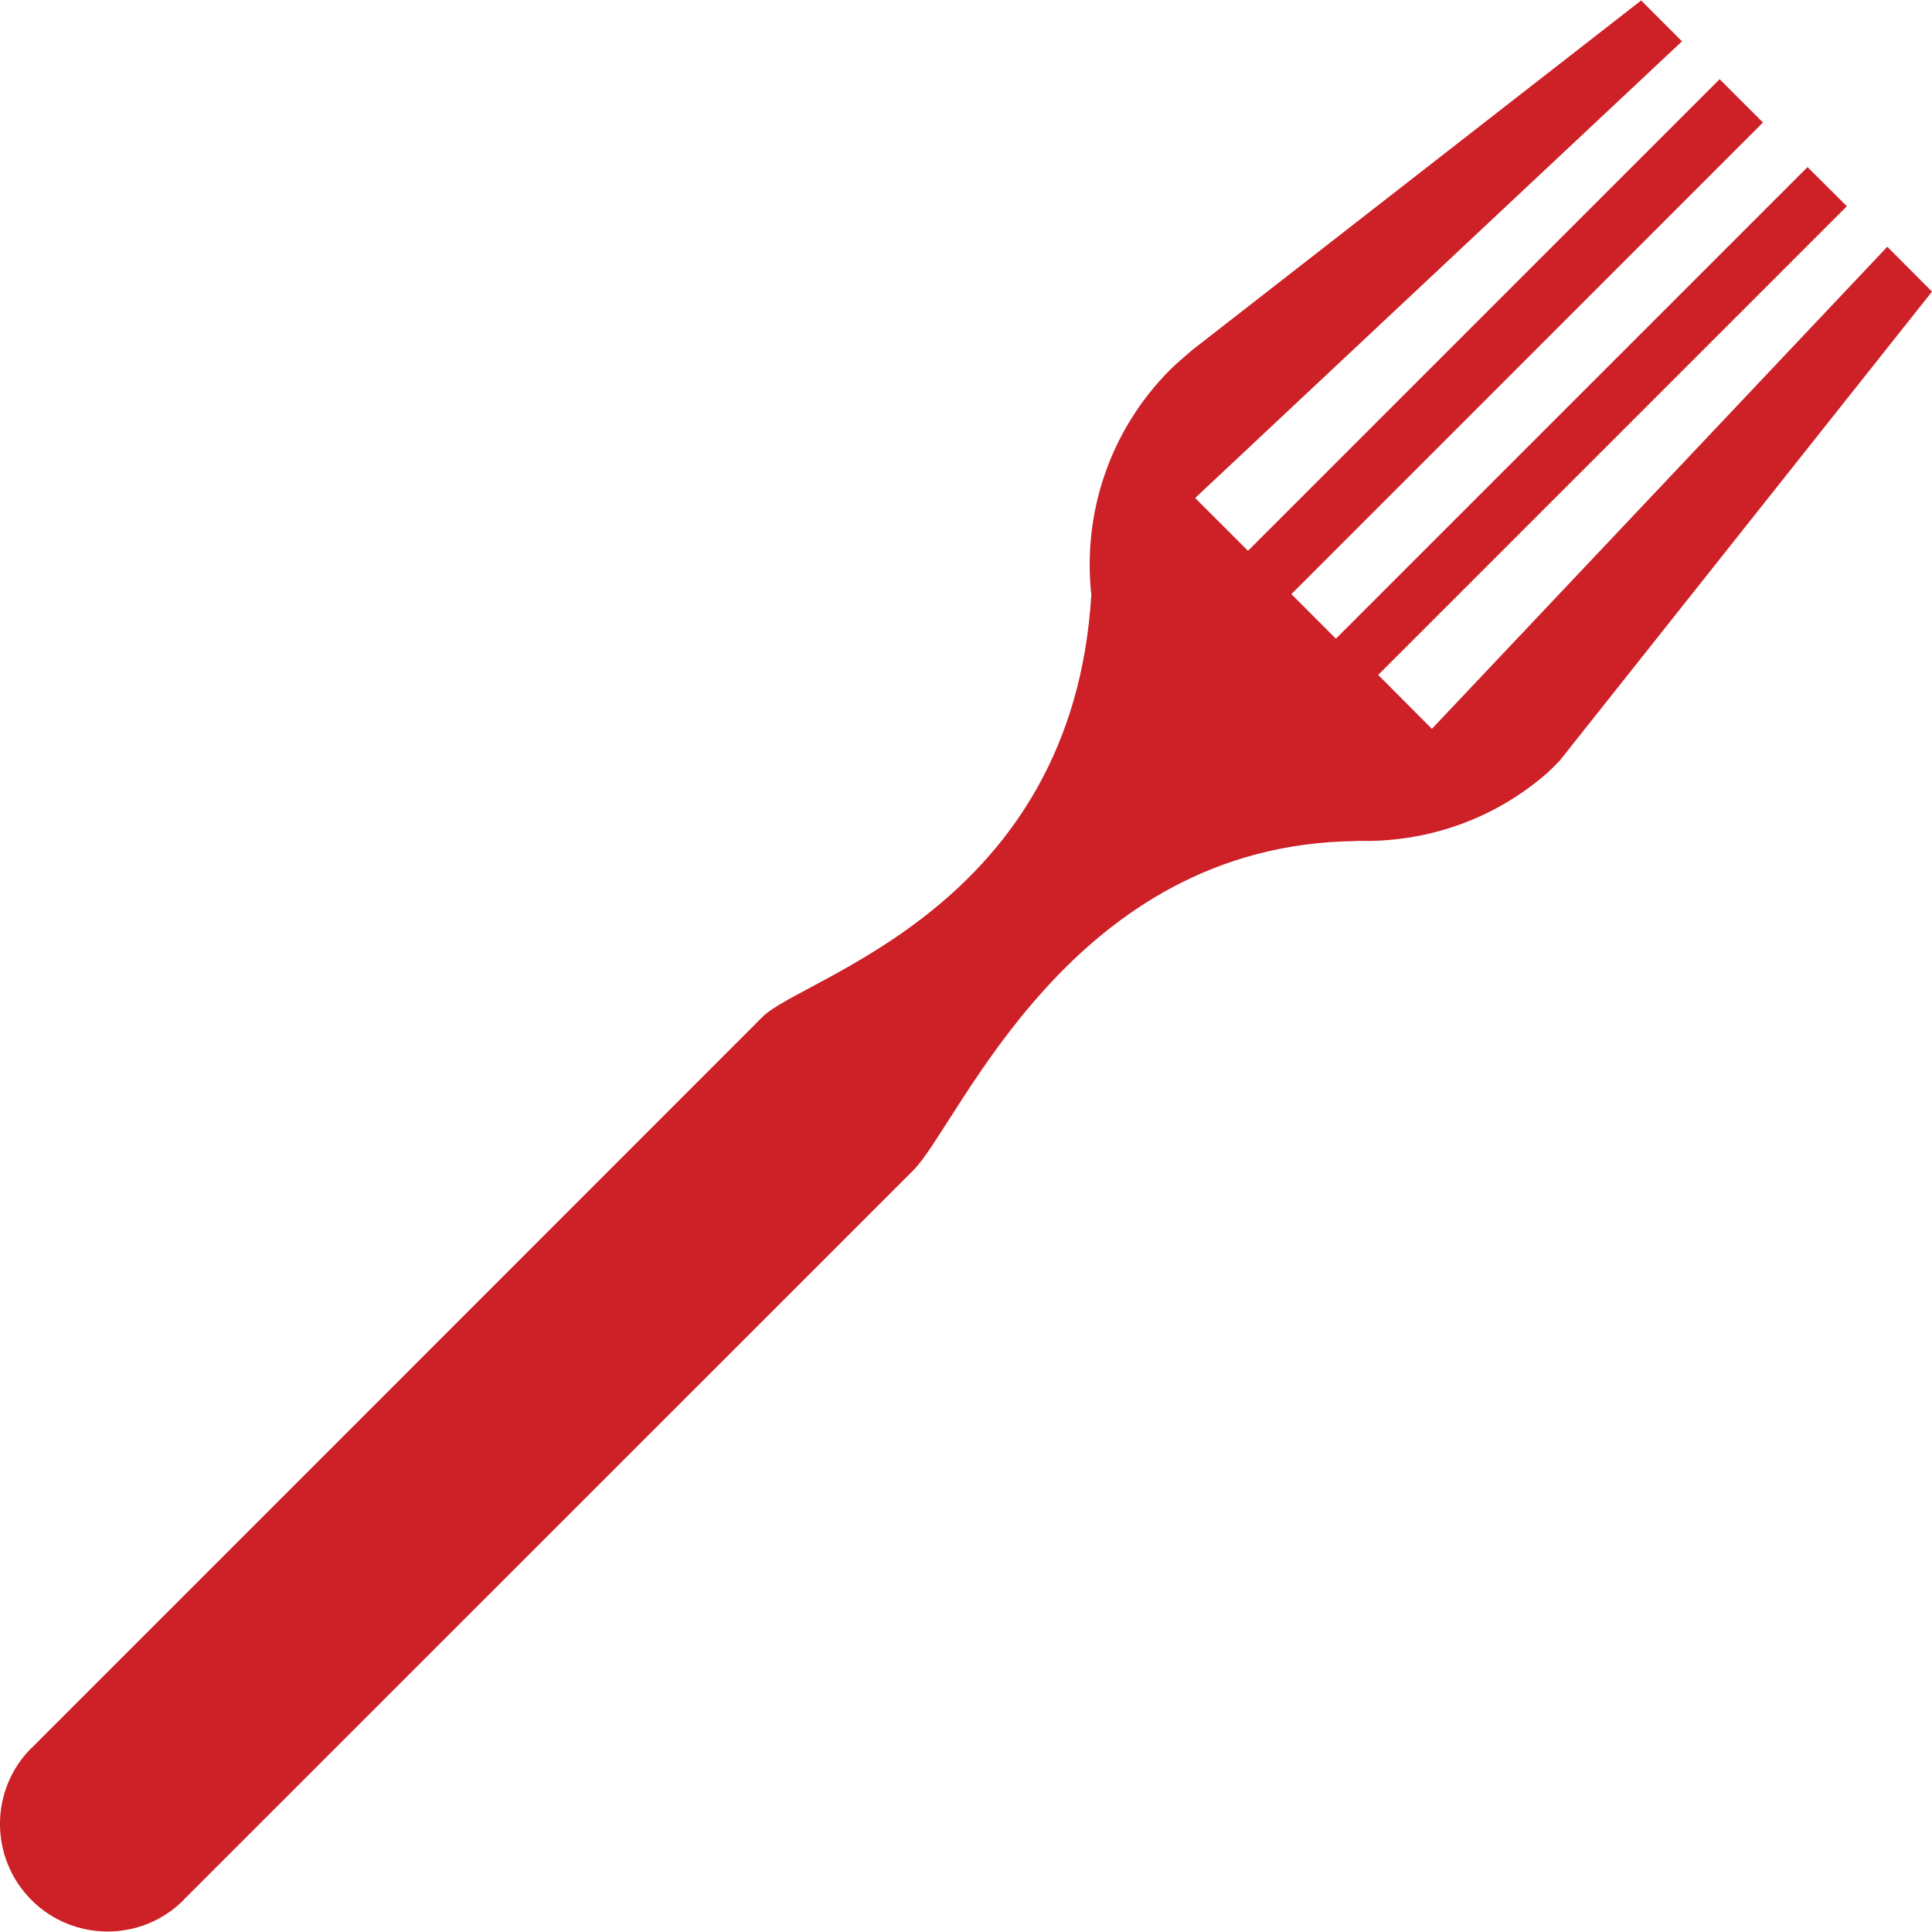
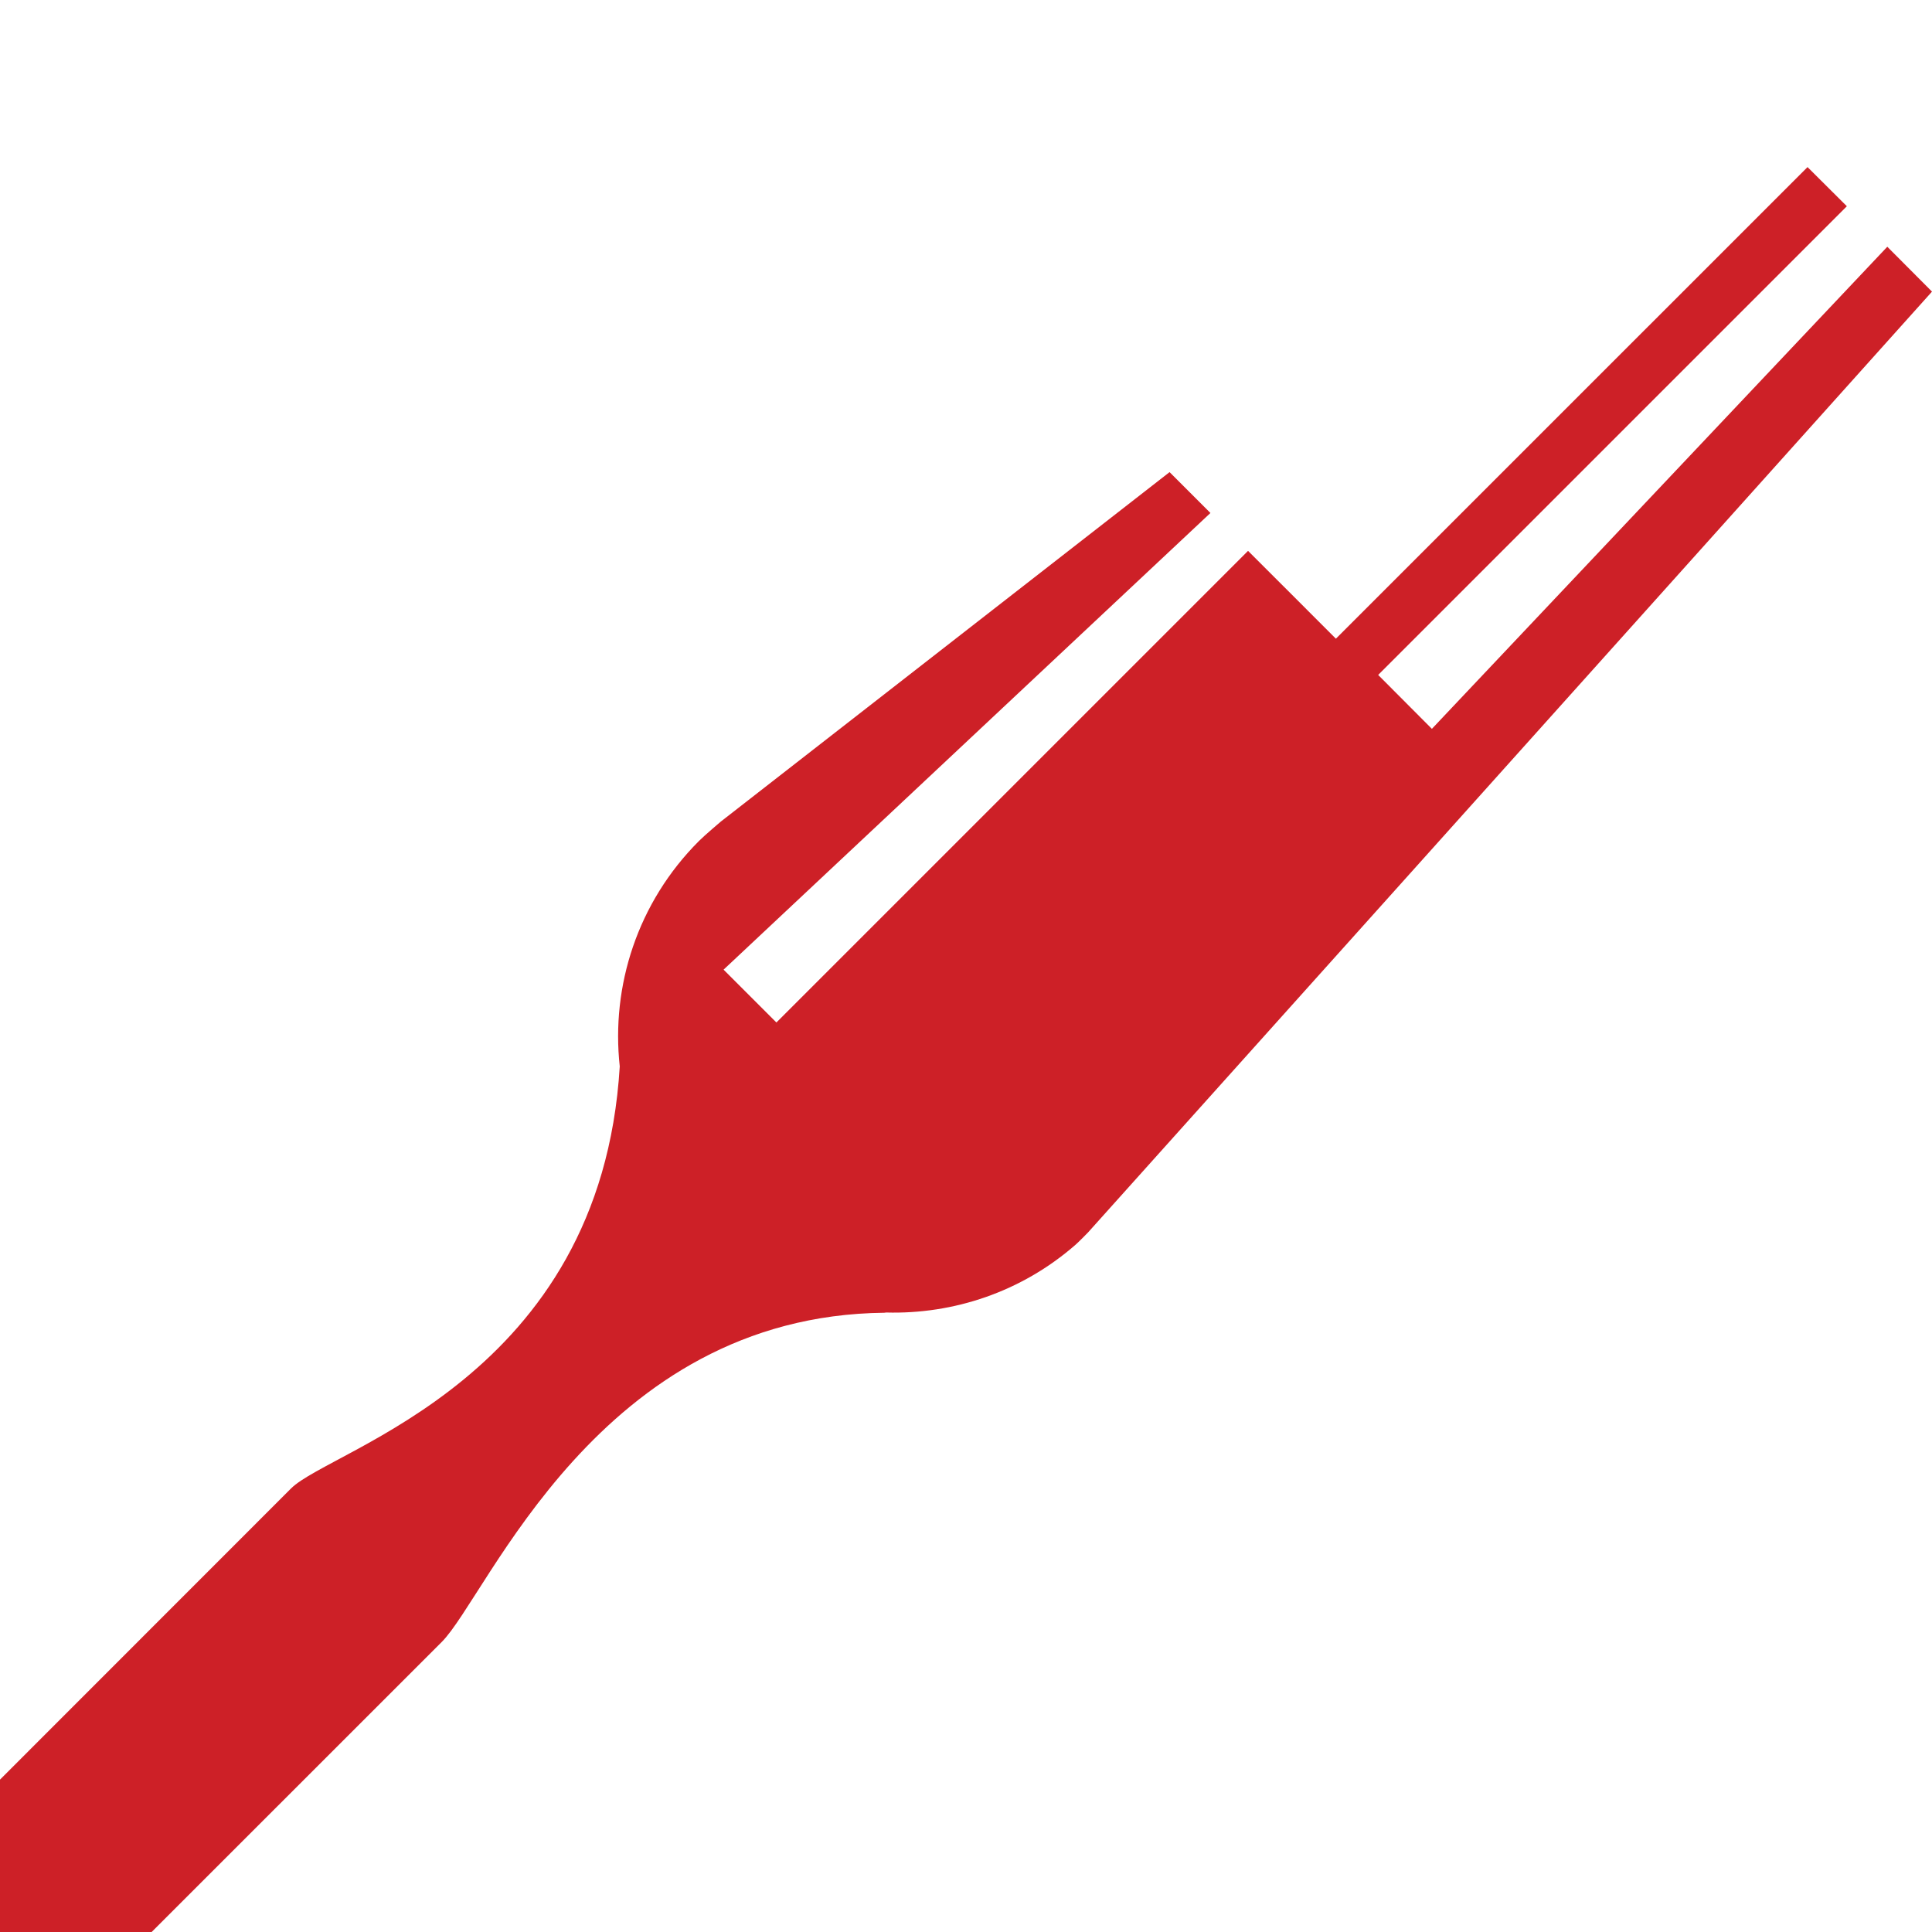
<svg xmlns="http://www.w3.org/2000/svg" version="1.1" width="512" height="512" x="0" y="0" viewBox="0 0 380.711 380.711" style="enable-background:new 0 0 512 512" xml:space="preserve" class="">
  <g>
    <g>
-       <path d="M380.711,57.465l-8.808-8.842l-89.742,95l-10.585-10.625l92.357-92.357l-7.75-7.715l-92.938,92.932l-8.772-8.778   l92.926-92.944l-8.539-8.528l-92.938,92.932l-10.411-10.41l95.936-89.987l-8.052-8.052l-88.418,68.853c0,0-3.207,2.713-4.311,3.828   c-12.13,12.124-17.347,28.594-15.615,44.424c-3.719,61.666-56.862,75.254-64.774,83.166   c-8.749,8.796-143.77,143.805-143.77,143.805l0.023,0.022c-0.104,0.117-0.221,0.141-0.337,0.256   c-8.272,8.273-8.25,21.704,0.012,29.965c8.249,8.272,21.715,8.272,29.953,0.023c0.116-0.128,0.174-0.244,0.255-0.337l0.023,0.022   c0,0,133.359-133.312,143.537-143.502c9.179-9.213,30.812-64.303,87.257-64.878c0.058-0.023,0.209-0.046,0.29-0.046   c13.28,0.372,26.677-4.032,37.354-13.361c0.755-0.663,2.486-2.452,2.486-2.452L380.711,57.465z" fill="#cd2027" data-original="#000000" style="" />
+       <path d="M380.711,57.465l-8.808-8.842l-89.742,95l-10.585-10.625l92.357-92.357l-7.75-7.715l-92.938,92.932l-8.772-8.778   l-8.539-8.528l-92.938,92.932l-10.411-10.41l95.936-89.987l-8.052-8.052l-88.418,68.853c0,0-3.207,2.713-4.311,3.828   c-12.13,12.124-17.347,28.594-15.615,44.424c-3.719,61.666-56.862,75.254-64.774,83.166   c-8.749,8.796-143.77,143.805-143.77,143.805l0.023,0.022c-0.104,0.117-0.221,0.141-0.337,0.256   c-8.272,8.273-8.25,21.704,0.012,29.965c8.249,8.272,21.715,8.272,29.953,0.023c0.116-0.128,0.174-0.244,0.255-0.337l0.023,0.022   c0,0,133.359-133.312,143.537-143.502c9.179-9.213,30.812-64.303,87.257-64.878c0.058-0.023,0.209-0.046,0.29-0.046   c13.28,0.372,26.677-4.032,37.354-13.361c0.755-0.663,2.486-2.452,2.486-2.452L380.711,57.465z" fill="#cd2027" data-original="#000000" style="" />
    </g>
    <g>
</g>
    <g>
</g>
    <g>
</g>
    <g>
</g>
    <g>
</g>
    <g>
</g>
    <g>
</g>
    <g>
</g>
    <g>
</g>
    <g>
</g>
    <g>
</g>
    <g>
</g>
    <g>
</g>
    <g>
</g>
    <g>
</g>
  </g>
</svg>